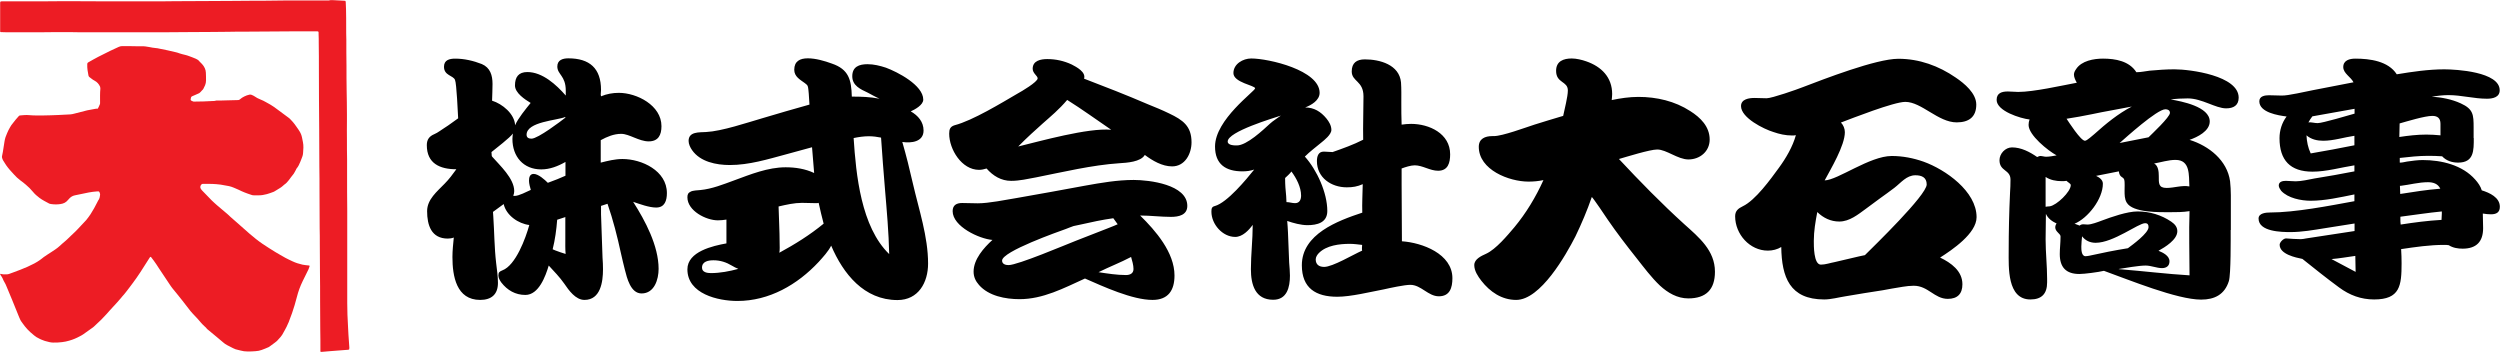
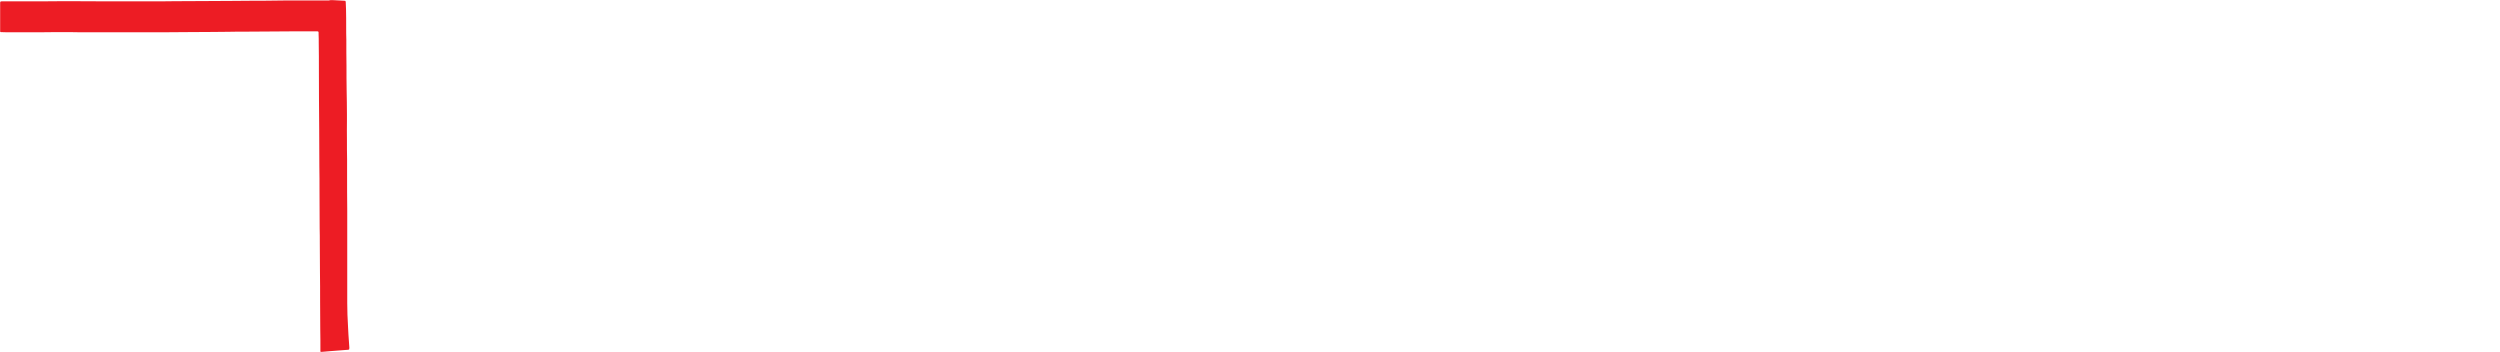
<svg xmlns="http://www.w3.org/2000/svg" id="レイヤー_1" viewBox="0 0 1658.8 233.4">
  <style>.st0{fill:#ed1c24}</style>
-   <path class="st0" d="M0 181.7c.4 0 .7.1.9.1 1.3.4 2.7.2 4 .2.4 0 .9-.2 1.3-.3 1-.4 2-.8 3-1.1 1.5-.5 3-1.1 4.5-1.7 3.1-1.2 6.1-2.5 9.1-4.1 1.4-.7 2.7-1.6 4-2.5.8-.5 1.5-1.2 2.2-1.7 1.8-1.2 3.5-2.4 5.3-3.5 1.8-1.2 3.6-2.3 5.2-3.8.7-.6 1.3-1.2 2-1.8 1-.9 2.1-1.7 3.1-2.7.9-.8 1.8-1.7 2.7-2.6 1.5-1.4 3-2.8 4.4-4.3 1.9-2 3.8-4 5.6-6 1-1.2 1.9-2.5 2.8-3.8 1.7-2.6 3.2-5.4 4.6-8.2.2-.5.5-1 .8-1.4.6-1 .8-2.1.9-3.2.1-.6-.2-1.2-.4-1.8-.2-.4-.5-.6-.9-.5h-.7c-1.9.2-3.7.3-5.5.7-3.1.6-6.1 1.3-9.2 1.9-1.4.3-2.5.9-3.5 1.9-.4.4-.8.8-1.2 1.3-1.3 1.6-2.9 2.3-4.9 2.6-2 .3-4.1.3-6.1 0-.4-.1-.9-.1-1.3-.3-2.2-1.2-4.5-2.3-6.5-3.8-1.6-1.2-3.1-2.5-4.4-4.1-1.4-1.7-3-3.3-4.7-4.7-1.2-1-2.4-2-3.7-2.9-1.5-1.1-2.8-2.4-4-3.7-1.9-2-3.8-4.1-5.4-6.4-.7-1-1.3-2-1.9-3-.3-.5-.5-1.1-.7-1.7-.2-.5-.1-1 0-1.5.2-.8.3-1.6.5-2.5.4-2.3.7-4.7 1.1-7 .3-1.9.9-3.7 1.7-5.4.6-1.4 1.2-2.7 2-4 .5-.9 1.1-1.8 1.8-2.6 1.2-1.6 2.5-3.2 3.9-4.7.3-.3.5-.5.9-.5 2-.2 4.1-.4 6.1-.2 3.2.3 6.4.2 9.5.2 3.3 0 6.6-.2 9.9-.3 2.6-.1 5.2-.3 7.8-.4.9-.1 1.8-.2 2.7-.5 2.9-.8 5.7-1.5 8.6-2.2 1.8-.4 3.6-.7 5.4-1 .5-.1 1-.1 1.6-.1.5-1 1-1.9 1.4-3 .1-.2.1-.5.1-.8 0-3.2-.1-6.4.2-9.5 0-.5-.1-.9-.2-1.3-.8-1.8-2-3.1-3.7-4-1.2-.6-2.2-1.5-3.3-2.3-.4-.3-.6-.6-.7-1.1-.5-2.4-.9-4.9-.8-7.4 0-.7.2-1.1.8-1.4 2.2-1.2 4.3-2.5 6.5-3.6 2.7-1.3 5.3-2.7 8-4 1.8-.9 3.7-1.7 5.6-2.6.7-.3 1.4-.5 2.1-.5 3.6 0 7.2 0 10.7.1h2.3c1.7-.1 3.4.2 5.1.5 1.5.3 3 .6 4.5.7.7 0 1.3.2 1.9.3 3.8.8 7.7 1.5 11.5 2.5.7.2 1.5.4 2.2.7 1.2.4 2.4.7 3.7 1 .9.2 1.8.5 2.6.8 1.5.6 3.1 1.1 4.6 1.8.9.4 1.7.9 2.3 1.7.3.4.7.7 1.1 1.1 1.4 1.4 2.5 2.9 3 4.9.1.5.2 1 .2 1.5.1 1.7.1 3.4.1 5.2 0 1.1-.2 2.1-.6 3.1-.4.8-.7 1.5-1.1 2.3-.2.4-.5.8-.9 1.1-.4.4-.8.9-1.2 1.3-.2.2-.5.5-.7.6l-2.7 1.2-2.1.9c-.4.2-.6.5-.7.9-.4 1.9-.3 1.8 1.4 2.5.3.1.6.2 1 .1 2 0 3.9-.1 5.9-.1 2.2-.1 4.5-.2 6.7-.3.5 0 .9 0 1.4-.2.3-.1.6-.1.9-.1 2 0 4.1 0 6.1-.1 2.6-.1 5.3-.2 7.9-.2.5 0 .9-.2 1.2-.5.9-.8 1.9-1.4 2.9-1.9 1.1-.6 2.2-.9 3.4-1.2.9-.2 1.7.2 2.5.6.2.1.4.3.7.4 1.3.9 2.7 1.7 4.1 2.2 1.3.5 2.5 1.1 3.7 1.8l2.7 1.5c1.8 1 3.5 2.3 5.1 3.5 2.4 1.8 4.9 3.6 7.3 5.4.4.3.8.7 1.1 1 2 2 3.7 4.3 5.2 6.6.3.5.6.9.9 1.4.8 1.3 1.3 2.6 1.6 4.1l.6 3c.5 2.4.3 4.8.1 7.2-.1 1.4-.5 2.7-1.1 4-.3.7-.5 1.4-.8 2-.6 1.5-1.3 3-2.4 4.3-.2.2-.3.5-.4.8-.3.6-.7 1.2-1 1.8-.5 1.1-1.4 1.9-2.1 2.9l-1.8 2.4c-.8 1.1-1.8 2.1-3 2.9-.3.2-.6.5-.9.8-1.1 1-2.4 1.7-3.7 2.5-.6.3-1.2.7-1.8 1.1l-.6.3c-1.4.6-2.9 1-4.4 1.5-1.8.5-3.6.8-5.4.8h-3.2c-.7 0-1.4-.1-2-.4-1.4-.5-2.8-.9-4.2-1.5-1.4-.5-2.7-1.2-4-1.8-2.1-.9-4.1-1.9-6.3-2.4-1.9-.4-3.7-.7-5.6-1-3.8-.5-7.6-.6-11.4-.5-1.6-.3-2.5 1.8-1.9 3 .3.5.6 1 1 1.4 2.1 2.2 4.3 4.4 6.4 6.6 1.1 1.1 2.3 2.1 3.5 3.2 2.4 2.1 4.8 4.1 7.2 6.1.6.5 1.1 1.1 1.7 1.6 2.2 1.9 4.4 3.9 6.6 5.8 2 1.8 4 3.5 6 5.3 2.8 2.4 5.6 4.7 8.7 6.8 2.8 1.9 5.7 3.7 8.6 5.5 2.1 1.3 4.4 2.5 6.6 3.8 1.5.9 3.2 1.5 4.7 2.3 2.1 1 4.4 1.7 6.6 2.2 1.2.3 2.5.3 3.7.5.4 0 .7 0 1.1.3-.4 1.1-.7 2.3-1.3 3.3-1.2 2.3-2.3 4.6-3.4 6.9-1.6 3.3-2.9 6.8-3.8 10.4-.9 3.6-2 7.2-3.2 10.7-.6 1.7-1.3 3.4-1.9 5.1-.2.6-.4 1.2-.7 1.7-.6 1.6-1.4 3-2.2 4.5-.3.5-.6 1.1-.9 1.6-1 2.2-2.7 3.9-4.3 5.6-.6.6-1.3 1-1.9 1.5-1 .7-2 1.5-3 2.2-.2.2-.4.3-.6.4-1.5.7-3.1 1.3-4.7 1.9-1.3.5-2.6.7-4 .8-1.8.2-3.6.2-5.5.2-1.5 0-3-.2-4.4-.6-.5-.1-1.1-.3-1.6-.4-1.2-.2-2.4-.6-3.5-1.2-1.3-.7-2.6-1.4-3.9-2-1-.5-1.8-1.1-2.6-1.8-1.5-1.2-2.9-2.5-4.4-3.7-2.1-1.8-4.3-3.5-6.4-5.3-.4-.7-1.1-1.2-1.6-1.7-1.7-1.5-3.1-3.3-4.6-5-1.1-1.2-2.2-2.4-3.3-3.5-.5-.5-.9-1-1.4-1.6l-4.2-5.4c-.7-1-1.5-1.9-2.2-2.8-1.7-2.3-3.7-4.5-5.5-6.8-.7-.8-1.2-1.7-1.8-2.5l-4.2-6.3c-1.1-1.6-2.1-3.2-3.2-4.8-1-1.6-2-3.1-3.1-4.6l-1.8-2.4c-.1-.2-.3-.3-.5-.4-.4.1-.5.5-.7.7-2 3.1-4 6.3-6 9.4-1.7 2.6-3.5 5.2-5.4 7.7-1.4 1.8-2.7 3.7-4.1 5.4-.8 1.1-1.7 2.1-2.6 3.1-.3.4-.6.7-.9 1.1-1.6 2-3.4 3.8-5.1 5.7-.8.8-1.5 1.7-2.3 2.5-1.4 1.6-2.8 3.2-4.3 4.7-.8.9-1.7 1.8-2.6 2.6-1.2 1.1-2.4 2.2-3.6 3.4-.2.2-.4.3-.6.5-2.2 1.6-4.4 3.2-6.6 4.7-.7.5-1.4.8-2.1 1.2-2.2 1.2-4.5 2.2-7 2.9-1.6.5-3.2.8-4.8 1-2 .3-3.9.3-5.9.3-.8 0-1.7-.1-2.5-.3-1-.3-2.1-.5-3.1-.8-.7-.2-1.4-.5-2.1-.8-.6-.2-1.1-.5-1.7-.8-1.2-.5-2.2-1.2-3.2-2-.2-.2-.4-.3-.6-.5-2.8-2.2-5.2-4.8-7.2-7.7-.1-.1-.1-.2-.2-.3-.9-1.1-1.5-2.3-2-3.6l-4.5-11.1c-1.2-3-2.5-5.9-3.7-8.9-.5-1.3-1.1-2.6-1.8-3.7-.4-.6-.6-1.2-.9-1.9-.3-.7-.7-1.3-1.1-1.9-.2-.3-.5-.6-.7-1.3z" />
  <path class="st0" d="M231.7 231.8c-.3.3-.7.3-1 .3l-11.7.9c-1.5.1-3.1.3-4.6.4-.5 0-1.1.1-1.6.1-.3-.4-.2-.8-.2-1.1 0-4.6 0-9.2-.1-13.8 0-6.3-.1-12.7-.1-19 0-6.5 0-12.9-.1-19.4 0-6.1-.1-12.1-.1-18.2 0-3.7 0-7.3-.1-11 0-8.1-.1-16.2-.1-24.3 0-5.4 0-10.9-.1-16.3 0-8.2-.1-16.3-.1-24.5-.1-13.3-.2-26.5-.2-39.8 0-5.8 0-11.6-.1-17.4 0-2 0-4.1-.1-6.1v-.9c0-.7-.2-.9-.9-.9h-4.8c-8.9 0-17.8 0-26.8.1-5.1 0-10.2.1-15.4.1-4.1 0-8.2 0-12.3.1-3.5 0-7 .1-10.5.1-5.7 0-11.4.1-17.1.1-4.6 0-9.2.1-13.8.1H57c-3.8 0-7.5 0-11.3-.1h-7.8c-3.3 0-6.5.1-9.8.1H6.6c-2 0-4.1 0-6.1-.1-.1 0-.1 0-.2-.1-.3-.2-.2-.5-.2-.8V2.1c0-.3 0-.6.1-.9.3-.3.6-.3.9-.3h26c4.4 0 8.8-.1 13.3-.1h8.4c7.7 0 15.5.1 23.2.1h34.4c3.1 0 6.2-.1 9.3-.1 6.9 0 13.8-.1 20.7-.1 6 0 11.9-.1 17.9-.1 4.3 0 8.6-.1 12.9-.1 5.1 0 10.2 0 15.4-.1 2.9 0 5.7-.1 8.6-.1h27.1c.9-.3 1.7-.2 2.6-.2 2.5.1 5 .2 7.6.4.2 0 .4 0 .7.1.1.2.1.5.2.7.1 1.6.2 3.3.2 4.9.1 3.9.1 7.9.1 11.8 0 2.8 0 5.6.1 8.3 0 5.8 0 11.6.1 17.4 0 5.4 0 10.7.1 16.1.1 5.4.2 10.7.2 16.1v4.4c0 4.2-.1 8.5 0 12.7 0 4.2 0 8.4.1 12.6v9.9c0 8.1 0 16.2.1 24.2v61.5c0 5 .2 10.1.5 15.1.1 1.9.2 3.9.3 5.8.2 2.9.4 5.8.6 8.6-.1.5-.1.8-.1 1.1z" />
-   <path d="M399.8 171.1c.2 2.6.3 5 .3 7.6 0 8.3-1.6 20.3-12.3 20.3-5.9 0-10.4-6.4-13.4-10.8-3-4.3-6.8-8.2-10.3-12-2.1 7-6.6 19.5-15.5 19.5-6.6 0-12-3.1-16-8.3-1-1.4-1.9-3-1.9-4.7 0-2.1.9-2.6 2.6-3.3 8.9-3.3 15.5-21.4 17.9-30.1-7.3-.9-15.3-6.4-17-13.9l-7.1 5.2c0 .9.2 1.9.2 2.8.7 10.3.7 20.9 1.9 31.1.5 4.3 1.2 8.9 1.2 13.2 0 7.6-4.3 11.3-11.8 11.3-15.8 0-18.4-15.8-18.4-28.5 0-4.3.5-8.7.9-12.9-1.2.5-2.6.7-4 .7-10.9 0-13.7-8.9-13.7-18.2 0-7.8 6.6-13 11.6-18.2 3-3 5.4-6.3 7.8-9.6-10.9 0-19.6-3.8-19.6-16 0-3.8 1.7-5.9 5-7.3 2.4-1 4.5-2.8 6.8-4.2 3.1-1.9 5.9-4.2 9-6.3-.2-3-1-23.1-2.1-25.5-1.2-3-7.3-2.8-7.3-8.7 0-4.5 3.6-5.4 7.5-5.4 5.9 0 12 1.4 17.6 3.6 5.6 2.4 7.1 7.5 7.1 13.2 0 3.6-.2 7.5-.3 11.1 6.8 2.1 14.9 8.7 15.3 16.3 1.7-4.3 7.3-11.1 10.3-14.8-3.8-2.3-10.4-6.6-10.4-11.6 0-5.6 2.4-8.9 8.2-8.9 10.1 0 19.3 8.5 25.5 15.6v-3.3c0-9.9-5.6-10.6-5.6-16 0-4.3 3.6-5.4 7.3-5.4 14.1 0 21.7 6.6 21.7 21 0 1-.2 2.1-.2 3 0 .3.2.9.2 1.2 3.8-1.6 7.8-2.3 11.8-2.3 12 0 28.3 8.3 28.3 22.1 0 5.9-2.1 10.1-8.5 10.1s-12.9-5-18.2-5c-4.9 0-9.4 1.9-13.6 4.2v14.9c4.7-1.2 9.6-2.4 14.4-2.4 12.9 0 29.5 7.8 29.5 22.6 0 4.9-1.4 9.6-7.1 9.6-4.7 0-10.9-2.3-15.3-3.8 8 12.5 16.9 29.2 16.9 44.5 0 7-2.8 16.3-11.3 16.3-7.3 0-9.7-10.3-11.1-15.8-1-3.6-1.7-7.3-2.6-10.9-2.4-11.1-5.2-22.1-8.9-32.8l-4.3 1.4v5.6l1 28.9zm-24.7-63.6c-4.9 2.8-10.3 4.9-16 4.9-11.8 0-19.1-8.5-19.1-20.2 0-1.2.2-2.4.3-3.6-1.7 2.6-11.5 10.1-14.2 12.3l.2 2.6.3.5c5 5.7 14.6 14.4 14.6 22.8 0 1-.2 2.1-.7 3 .3 0 .5.2.9.2 3 0 8-2.8 10.8-4-.5-1.7-1.2-4.2-1.2-6.1 0-2.1.5-4.5 3.1-4.5 3.1 0 7.3 3.8 9.4 5.9l6.3-2.4c.5-.3 4.7-1.9 5.4-2.3v-9.1zm0-29.9c-5.2 2.3-25.7 3.1-25.7 11.8 0 2.1 1.6 2.6 3.3 2.6 4.2 0 19.5-11.6 22.4-13.9v-.5zm0 66.3l-.2.2-5.2 1.7c-.5 6.6-1.4 13.2-3 19.6l1.6.7c2.3.9 4.7 1.7 7 2.4-.3-3.3-.2-6.8-.2-10.1v-14.5zm163.7-46.2l-17.2 4.7c-12.3 3.3-24.5 7.1-37.4 7.1-8.9 0-19.6-2.1-25-9.9-1.2-1.7-2.3-4-2.3-6.1 0-6.3 7.1-5.6 11.6-5.9 10.4-.5 27.5-6.3 37.5-9.2 10.4-3.1 20.7-6.1 31.1-9-.3-3.3-.3-6.4-.7-9.7-.3-2.4-.2-3-2.3-4.5-3.1-2.3-7.1-4.3-7.1-8.9 0-5.7 3.8-7.6 9-7.6s11.1 1.7 16 3.5c11.1 3.8 12.9 10.6 13.2 21.9 6.3 0 12.2.2 18.4 1.4-3.8-1.7-5-2.6-7.8-4-4.9-2.3-10.3-4.7-10.3-10.9 0-6.3 4.5-8 10.1-8 4.2 0 8.2 1 12.2 2.3 7.6 2.8 24.8 11.6 24.8 21.2 0 3.6-5.6 6.6-8.3 7.8 4.9 2.8 8.5 7 8.5 12.7 0 7.6-8.2 8.5-14.1 7.6 2.6 9 4.9 18.2 7 27.5 4 17.4 10.1 35.3 10.1 53.2 0 12.5-6.4 24.2-20.3 24.2-22.2 0-36-17.4-44-36.1-1.9 3.8-5.4 7.6-8.3 10.8-14.1 15.1-32.8 25.9-53.9 25.9-12.9 0-33.2-4.7-33.2-21 0-11.8 17-15.6 25.9-17.2v-15.8c-1.9.3-3.8.5-5.7.5-7.8 0-20.2-6.3-20.2-15.3 0-1.9.5-3 2.3-3.8 1.2-.7 4.9-.9 6.3-1 7.6-.7 15.3-3.8 22.4-6.4 10.9-4 22.4-8.7 34.2-8.7 6.4 0 13 1 18.9 3.8l-1.4-17.1zm-53.1 78.6c-3.8-2.3-7.8-3.6-12.3-3.6-3.3 0-7.6.7-7.6 4.9 0 3.1 3.5 3.6 5.9 3.6 6.1 0 12.3-1.2 18.2-2.8-1.6-.6-2.8-1.3-4.2-2.1zm57.5-41.7c-.5.2-1.2.2-1.7.2-3.1 0-6.3-.2-9.4-.2-5 0-10.4 1.2-15.5 2.4.2 8.2.7 16.2.7 24.3 0 2.1.2 4.3-.2 6.4 10.3-5.6 20.3-11.8 29.4-19.3-1.2-4.6-2.3-9.1-3.3-13.8zm33.3-44.2c-3.3 0-6.8.5-10.1 1.2 1.6 24.3 4.9 58.9 23.6 77-.3-14.4-1.6-28.8-2.8-43.1-.9-11.5-1.9-22.8-2.6-34.2-2.5-.5-5.3-.9-8.1-.9zm166.3 17.9c-18.2 1.2-37.7 5.9-55.4 9.4-5.4 1-10.9 2.3-16.5 2.3-6.6 0-12-3.3-16.3-8.2-1.6.5-3.3.9-5 .9-11.5 0-19.8-13.6-19.8-24 0-3 .7-4.7 3.6-5.6 12-3.1 31.3-14.9 42.1-21.2 1.9-1 13-7.5 13-9.9 0-1.7-3.3-3.3-3.3-6.4 0-5.4 5.4-6.4 9.7-6.4 5.6 0 11.1 1.2 16.2 3.6 3.1 1.6 9.6 5 8.2 9.4 14.1 5.4 28 10.8 42.4 17 4.7 1.9 9.4 3.8 14.1 6.1 9 4.3 14.8 8.3 14.8 19.1 0 7.6-4.3 16-12.9 16-6.6 0-13-3.8-18.1-7.6-2.7 4.7-12.1 5.2-16.8 5.5zm-66.3 90.2c-9.4 0-20.5-2.1-26.9-9.4-2.3-2.6-3.6-5.4-3.6-8.9 0-8.2 6.8-15.8 12.5-21-8.7-.7-26.4-8.9-26.4-19.1 0-4 2.6-5.4 6.3-5.4 3.5 0 7 .2 10.4.2 7.3 0 18.4-2.3 25.7-3.5 15.1-2.6 30.2-5.4 45.4-8.2 10.6-1.9 21.5-3.8 32.3-3.8 10.3 0 35.6 3 35.6 17.2 0 6.1-5.7 7.3-10.8 7.3-6.8 0-13.7-.9-20.5-.9 10.3 10.1 22.8 24.5 22.8 39.8 0 9.9-4.2 16.2-14.6 16.2-13.4 0-32.7-8.9-44.8-14.2-14.1 6.4-27.8 13.7-43.4 13.7zm62.2-53.7c-7.3 1-14.6 2.6-21.7 4.2l-4.7 1c-1.7.5-3.5 1.4-5 1.9-4.7 1.7-42.4 14.9-42.4 21 0 2.4 2.4 3 4.3 3 6.1 0 38.1-13.6 44.8-16.2 21.7-8.5 24.8-9.6 27.6-10.9l-2.9-4zm-30.6-78.5c-5.4 6.4-10.9 10.9-16.2 15.6-5 4.5-10.1 9-16.3 15.3 14.4-3.5 46.4-12.5 61.7-11.1-9.7-6.6-19.3-13.6-29.2-19.8zm20.8 114.3c5.9.9 12.2 1.9 18.2 1.9 2.6 0 5-1 5-4 0-2.6-.9-5.6-1.6-8-7 3.7-14.4 6.5-21.6 10.1zm126.5-6.2c.2 2.8.5 5.7.5 8.5 0 7.6-1.9 16-11.1 16-12 0-14.8-10.1-14.8-20.3 0-9.7 1.2-19.6 1.2-29.4-2.6 3.6-6.8 8-11.6 8-8.5 0-15.8-8.5-15.8-16.7 0-2.1.2-3.3 2.3-3.8 8.2-2.3 20.9-17.7 26.1-24.2-2.6.9-5.2 1.2-7.8 1.2-11.1 0-18.2-4.7-18.2-16.5 0-17.9 26.6-36.7 26.6-38.6s-14.4-3.8-14.4-10.1c0-6.1 6.4-9.7 11.8-9.7 11.6 0 45.4 7.8 45.4 22.8 0 5-5.6 8.2-9.6 9.7 5.9 0 10.4 2.8 14.1 7.3 1.7 2.1 3.3 4.7 3.3 7.6 0 3.1-4.7 6.8-6.8 8.5-3.6 3-7.5 5.9-10.8 9.2 8 8.9 14.9 24 14.9 36.1 0 7.8-6.8 9.4-13.2 9.4-4.3 0-9.4-1.4-13.4-2.8.3 2.6.3 5 .5 7.6l.8 20.2zm-40.8-80.5c0 2.6 4.5 2.6 6.1 2.6 6.6 0 17.4-10.3 21.9-14.4 2.3-2.1 4.9-3.6 7.3-5.4-4.7 1.6-35.3 10.6-35.3 17.2zm38.1 24.9c0 3.8.3 7.5.7 11.3.2 1.4 0 2.6.2 4 1.9 0 3.8.7 5.7.7 3 0 4-2.4 4-5 0-5.7-3.1-11.5-6.4-16-1.2 1.6-2.8 3-4.2 4.3v.7zm77.3 3.8c0 12.5.2 25 .2 37.5 13.4.9 33.5 8.3 33.5 24.5 0 6.3-1.7 12-9 12-7.1 0-11.8-7.6-18.9-7.6-4 0-13.6 2.1-17.6 3-9 1.7-21.9 4.9-30.9 4.9-14.2 0-23.5-5.7-23.5-20.9 0-20.7 23.8-29.5 40.1-34.9-.2-6.3.2-12.7.3-18.9-3.6 1.6-6.6 2.1-10.6 2.1-10.3 0-19.8-6.4-19.8-17.4 0-3.1.9-6.4 4.7-6.3l5.7.3c6.8-2.4 13.9-4.9 20.3-8.2-.2-9.6.2-19.3.2-28.8 0-10.3-7.8-9.7-7.8-16.5 0-5.7 3.3-8 8.7-8 9.9 0 22.9 3.5 24 15.3.3 4.3.2 8.9.2 13.2 0 4.9 0 9.9.2 14.8 2.1-.3 4.2-.5 6.3-.5 12 0 25.9 6.4 25.9 20.2 0 5.6-1.4 10.9-8 10.9-5.4 0-10.3-3.6-15.5-3.6-2.6 0-6.3 1.2-8.7 2.1v10.8zm-34.4 39.2c-6.8 0-15.5 1-20.5 6.1-1 1-2.1 2.6-2.1 4.2 0 3.5 2.3 5 5.6 5 5.6 0 19.3-8.2 25.2-10.8-.3-.9 0-3 0-3.8-2.7-.3-5.4-.7-8.2-.7zm141.6-84.9c.9-4.5 3.1-12.7 3.1-16.9 0-6.3-7.8-4.7-7.8-13 0-6.4 4.9-8.2 10.4-8.2 3 0 6.8.9 9.6 1.9 10.1 3.5 17.2 10.6 17.2 21.7 0 1.4-.2 2.6-.3 4 5.7-1.2 11.8-2.1 17.7-2.1 12.2 0 24.2 2.8 34.4 9.4 6.8 4.3 12.9 10.3 12.9 18.9 0 7.8-6.4 13.2-14.1 13.2-7 0-14.6-6.6-20.7-6.6-4.9 0-20.5 4.9-25.4 6.3 13.9 14.9 28.2 29.5 43.4 43.3 9.7 8.7 20.3 17.4 20.3 31.5 0 11.8-5.9 17.7-17.7 17.7-7.3 0-13.6-3.7-18.8-8.5-5.7-5.4-10.6-12-15.5-18.2-6.6-8.3-13.2-16.9-19.1-25.5-1.2-1.9-9.7-14.4-10.6-15.1-3.1 9-6.8 17.7-10.9 26.2-6.3 12.3-23.1 42.1-39.3 42.1-9.6 0-17.4-5.4-23.1-12.7-2.3-3-4.7-6.6-4.7-10.4 0-4 4.7-6.1 7.8-7.5 6.6-3 14.2-12.2 18.8-17.6 7.8-9.4 14.2-20 19.3-31.3-3.3.7-6.6 1-9.9 1-12.9 0-33-7.8-33-23.1 0-5.4 4.2-7.1 9-7.1h1c5.7 0 21-5.7 26.9-7.6 5.9-1.9 11.8-3.6 17.7-5.4l1.4-.4zm212 115.7c-8.2 1.2-16.3 2.6-24.7 4-4.5.7-9.6 2.1-14.1 2.1-22.9 0-28.2-14.8-28.5-34.8-2.6 1.6-5.7 2.4-8.9 2.4-12 0-21.7-10.9-21.7-22.8 0-3.6 2.1-5.2 5-6.6 8.5-4 18.6-18.1 24-25.5 4.7-6.4 9.2-14.1 11.3-21.7-.9.2-1.7.2-2.6.2-4.2 0-8.3-.9-12.3-2.3-6.3-1.9-21.5-9.4-21.5-17.2 0-4.7 5.4-5.4 9-5.4 2.6 0 5.4.2 8 .2 3.5 0 20.3-5.9 23.8-7.3 14.2-5.4 48.8-18.9 63.6-18.9 13.9 0 26.8 4.7 38.1 12.5 5.6 3.8 13.6 10.3 13.6 17.9 0 8.3-5 11.8-13 11.8-12.3 0-23.3-13.6-34.1-13.6-7.6 0-35.3 10.9-42.7 13.7 1.6 1.7 2.6 4 2.6 6.4 0 8.9-9.4 24.5-13.4 32 8.7-.2 29.9-16.2 44.5-16.2 7.3 0 14.4 1.4 21.2 3.8 14.4 5.2 35.1 19.6 35.1 36.8 0 10.8-16.2 21.7-24.2 26.8 7.3 3.5 14.8 8.9 14.8 17.7 0 6.4-3.3 9.7-9.7 9.7-8.9 0-13-8.7-22.6-8.7-4.7 0-9.9 1.2-14.6 1.9l-6 1.1zm-11.8-23.3c5.6-5.6 41-39.8 41-46.9 0-4.7-3.3-6.1-7.5-6.1-5.9 0-9.6 5-13.9 8.3-3.1 2.4-6.4 4.7-9.7 7.1l-9.2 6.8c-5.2 3.8-10.9 8.5-17.7 8.5-5.7 0-10.6-2.4-14.6-6.3-1.2 6.3-2.3 12.7-2.3 19.1 0 2.8-.2 15.8 4.7 15.8 3 0 6.4-1.2 9.2-1.7l16.2-3.8 3.8-.8zm242.7-16.7c0 5.2.2 29.4-1.2 33.9-2.8 8.9-9.4 12.3-18.4 12.3-16 0-48.1-13.2-64.5-19.1-3.8.9-12.9 2.1-16.3 2.1-8.9 0-13-4.5-13-13.2 0-3.8.5-7.5.5-11.3v-.5c0-1.7-3.5-3.1-3.5-5.9 0-.9.3-1.9.9-2.6-3-1.4-5.7-3.3-7.1-6.4 0 5.7-.2 11.3-.2 17 0 8.7 1 17.4 1 26.1v2.4c0 7.5-3.6 11.3-11.1 11.3-15.5 0-14.4-21.5-14.4-32.1 0-12.9.3-25.9.9-38.7.2-3 .3-5.7.3-8.7 0-6.8-7.3-5.4-7.3-12.9 0-4.3 3.8-8.5 8.3-8.5 6.1 0 11.8 3 16.7 6.4.7-.3 1.4-.7 2.1-.7 1.2 0 2.6.5 3.8.5 2.3 0 4.7-.5 7-.9-5.7-3.1-18.6-13.4-18.6-20.2 0-1.2.2-2.4.7-3.6-6.1-.7-21.9-5.6-21.9-13 0-4.7 3.6-5.6 7.5-5.6 2.3 0 4.5.3 6.8.3 10.3 0 28.7-4.2 38.9-6.1-.9-1.6-1.9-3.6-1.9-5.4 0-1.4.7-2.6 1.4-3.6 3.6-5.6 11.8-7 17.9-7 8.2 0 17.4 1.6 22.1 9h.5c2.6 0 5.7-.7 8.3-1 5.6-.5 10.9-.9 16.5-.9 10.4 0 42.6 4.2 42.6 18.8 0 5.2-3.5 7.1-8.3 7.1-7.1 0-16-6.6-25.5-6.6-3.8 0-7.6.2-11.3.7 7 1.2 25.9 4.7 25.9 14.6 0 6.4-8.2 10.4-13.4 12.2 12.9 4 25 13.6 26.9 27.5.3 3 .5 6.1.5 9.2v23.1zm-122.8-15.4c.5-.2 2.1-.2 2.8-.3 4.5-.7 13.9-9.6 13.9-14.1 0-1-2.1-1.9-2.8-2.8-1 .2-2.3.2-3.3.2-3.6 0-7.5-.7-10.6-2.8v19.8zm30.6-61.4c-5.6 1.2-11.1 2.1-16.7 3 1.4 2.1 9.4 14.6 12.2 14.6 1.4 0 5-3.5 6.1-4.3 7.8-7 15.8-13.6 25-18.4-8.9 1.8-17.8 3.2-26.6 5.1zm-8 73.9c1.4-1.4 3.5-.7 5.2-.7 2.6 0 7-1.7 9.4-2.6 6.4-2.4 16.9-6.1 23.8-6.1 8 0 15.8 2.3 22.4 6.8 2.3 1.6 4 3.5 4 6.3 0 5.7-8.2 10.6-12.5 13 3 1.2 7.3 3.3 7.3 7 0 3.1-2.1 4.5-5 4.5-3.5 0-7.1-1.7-10.9-1.7-4.3 0-13.6 1.6-17.9 2.3.5.2 1 .2 1.6.2 15.1 1.2 30.4 3.1 45.5 4 0-14.1-.5-28.5 0-42.6-4.3.7-8.7.7-13 .7-6.6 0-24.7.5-28.7-6.4-1.4-2.3-1.4-5.2-1.4-7.8 0-1.4.2-6.3-.2-7.3-.7-2.3-3.1-1.2-3.6-5.6l-15.1 3c2.1 1 4.5 2.6 4.5 5.2 0 10.1-9.9 22.9-18.9 26.6h.3l3.2 1.2zm45.7 1c0-1.6-.5-2.6-2.3-2.6-4.5 0-21 13-32.8 13-3.6 0-6.8-1.4-9-4.3-.2 2.1-.5 4.7-.5 6.8 0 1.9 0 6.4 2.8 6.4.9 0 1.6-.2 2.4-.3 8.5-1.9 17-3.6 25.7-5 3.1-2.3 13.7-10 13.7-14zm0-59.6c2.1-2.1 14.2-13.4 14.2-16.2 0-1.7-1.4-2.4-3-2.4-5.6 0-26.6 19.1-30.4 22.4l19.2-3.8zm17.9 15c-4.7 0-9.7 1.6-14.2 2.4 2.8 1.4 3.1 5.6 3.1 8.2 0 4.9-.3 8 5.2 8 5 0 10.1-1.9 15.1-1-.4-7.4.7-17.6-9.2-17.6zm197.9-14.5c0 8.2.2 16.3-10.4 16.3-4 0-7.8-1.2-10.6-4.2-3.1-.2-6.1-.3-9.2-.3-6.3 0-12.7.7-18.9 1.4v3.1h.5c1.2 0 3.1-.5 4.3-.7 3.5-.5 7-1 10.4-1 12.5 0 26.4 3.3 34.9 13 1.7 1.9 3.6 4.5 4.3 7.1 5.2 1.6 12 4.7 12 10.9 0 3.8-2.4 5-5.9 5-1.7 0-3.6-.2-5.4-.5 0 3.3.2 6.4.2 9.7 0 9-4.5 13.6-13.6 13.6-3.1 0-6.4-.5-9.2-2.3-1-.2-2.1-.2-3.1-.2-9.6 0-19.1 1.4-28.5 2.8.2 3.1.3 6.3.3 9.4 0 14.8-1 24-18.2 24-8.7 0-16.3-2.8-23.3-8-8.3-6.1-16.3-12.5-24.3-18.9-4.5-.9-15.1-3.1-15.1-9.4 0-1.7 2.6-4.3 4.3-4.2 3.1.2 6.6.5 9.7.5 1 0 2.6-.3 3.6-.5l32.1-4.9v-5l-19.6 3.1c-7.5 1.2-15.3 2.6-22.9 2.6-5.9 0-21.2-.2-21.2-9 0-3.6 5-4 7.6-4 16.7 0 39.6-4.5 56-7.5V129c-9.4 1.9-19.5 4.2-29 4.2-6.3 0-15.1-1.7-19.6-6.6-.7-1-1.6-2.3-1.6-3.5 0-2.6 2.6-3.1 4.7-3.1 2.3 0 4.3.3 6.6.3 3.6 0 8.9-1.2 12.5-1.9 8.9-1.4 17.7-3 26.4-4.7v-4c-9 1.4-18.6 4.2-27.8 4.2-14.8 0-21.9-7.6-21.9-22.2 0-5.2 1.6-10.3 4.7-14.4-5.4-.7-18.1-2.6-18.1-10.1 0-3.5 3.8-4 6.4-4 2.8 0 5.6.2 8.3.2 4.3.2 16.5-2.8 21-3.6l26.8-5.2c-1.7-3.5-6.8-5.9-6.8-10.1 0-4.5 4.2-5.6 8-5.6 9.6 0 21.9 1.6 27.5 10.4 10.3-1.7 21-3.3 31.5-3.3 7.8 0 36.8 1.6 36.8 13.9 0 4.7-4.7 5.6-8.5 5.6-8.5 0-17-2.4-25.5-2.4-3.6 0-7.5.5-11.1 1 6.6.5 13.2 1.7 19.3 4.5 8.3 3.8 8.5 7.5 8.5 16v7zm-79.2-1.5c-6.8 1-13.9 3.3-20.7 3.3-4 0-8-.9-11.1-3.6.2 4.2 1 8.2 2.8 12 9.7-1.6 19.3-3.5 29-5.4v-6.3zm.1-17.9l-28 5c-.9 1.2-1.9 2.6-2.6 4 2.1-.2 4 .5 6.1.5 3.3 0 21.2-5.4 24.5-6.3v-3.2zm.7 108.2c0-3.5-.2-7.1-.2-10.6-5.2.7-10.6 1.7-15.8 2.1l16 8.5zm56.3-98.3c0-3.6-1.9-5.2-5.4-5.2-5 0-16.7 3.6-21.7 5l-.2 9c5.9-.9 12-1.6 17.9-1.6 3.1 0 6.3.2 9.4.5v-7.7zm-26.9 41.2l.2 5.4c8.9-1.4 17.7-2.8 26.6-3.5-1.6-3.3-4.7-4.3-8.2-4.3-6.1 0-12.2 1.7-18.1 2.4h-.5zm27.8 17c-9.2.9-18.2 2.3-27.5 3.5v1.4c0 1.2 0 2.6.2 3.8 9-1.4 18.1-2.6 27.1-3.1 0-1.4.2-2.8.2-4.2v-1.4z" />
</svg>